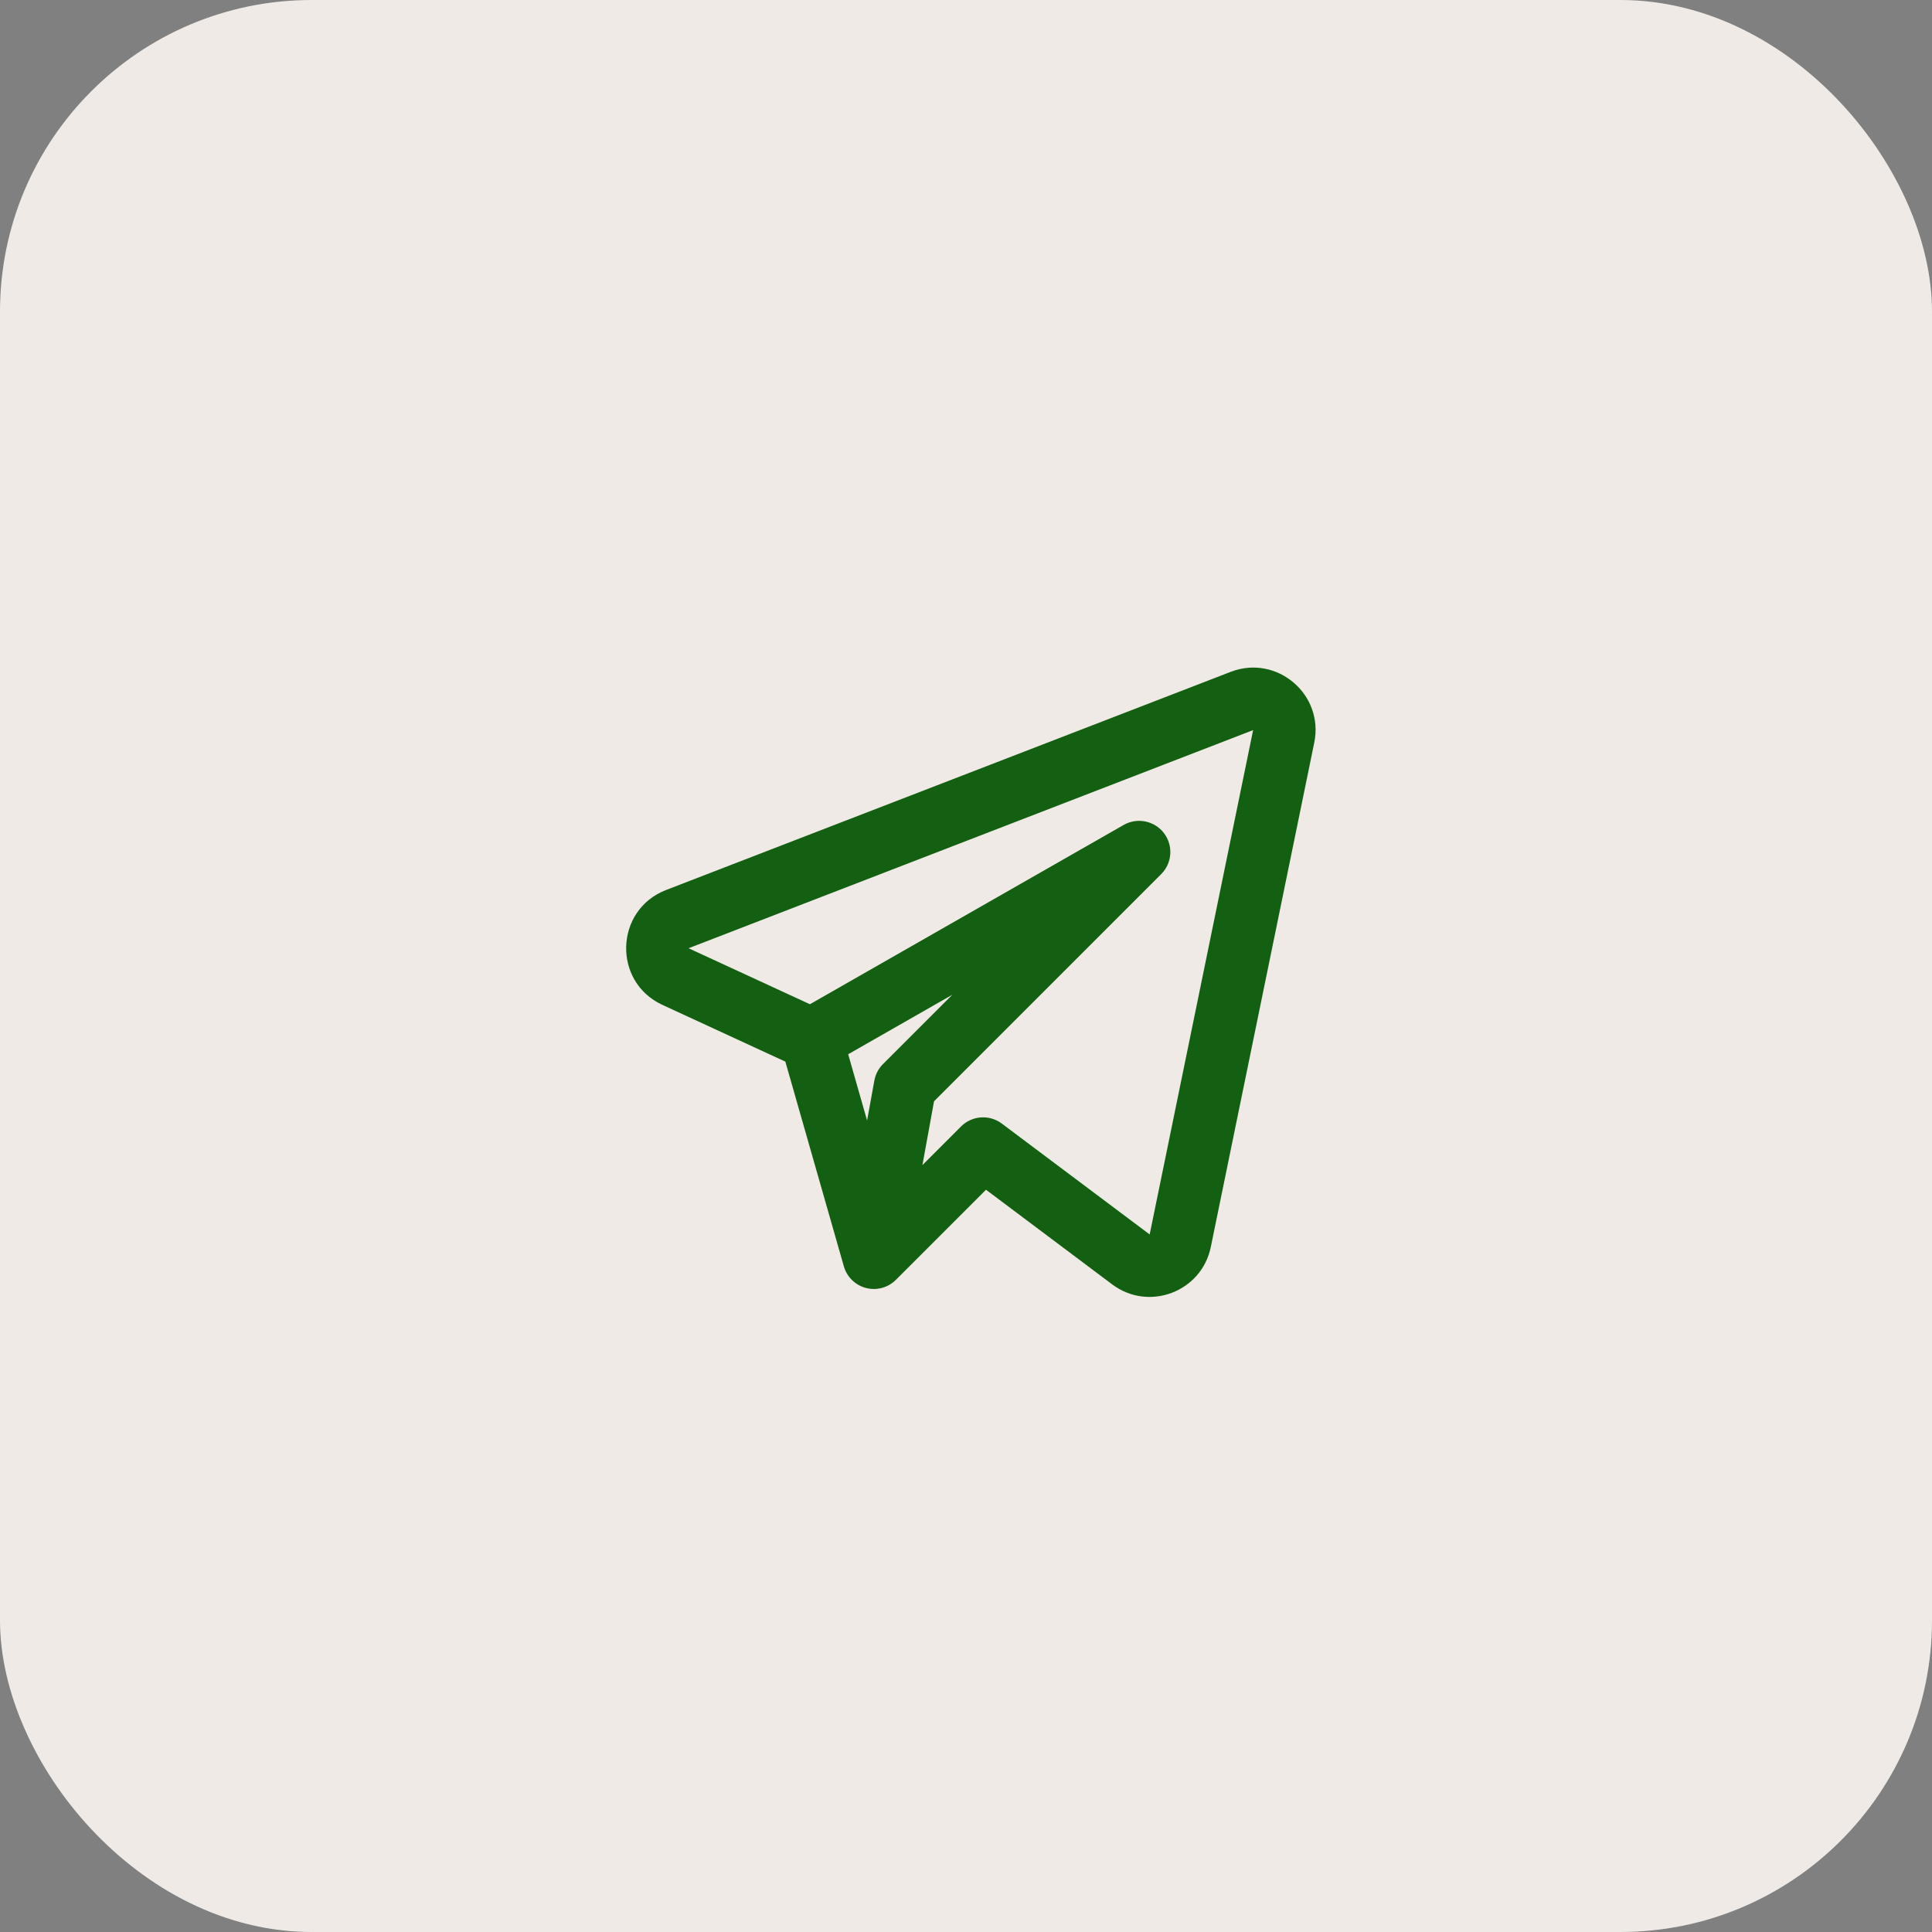
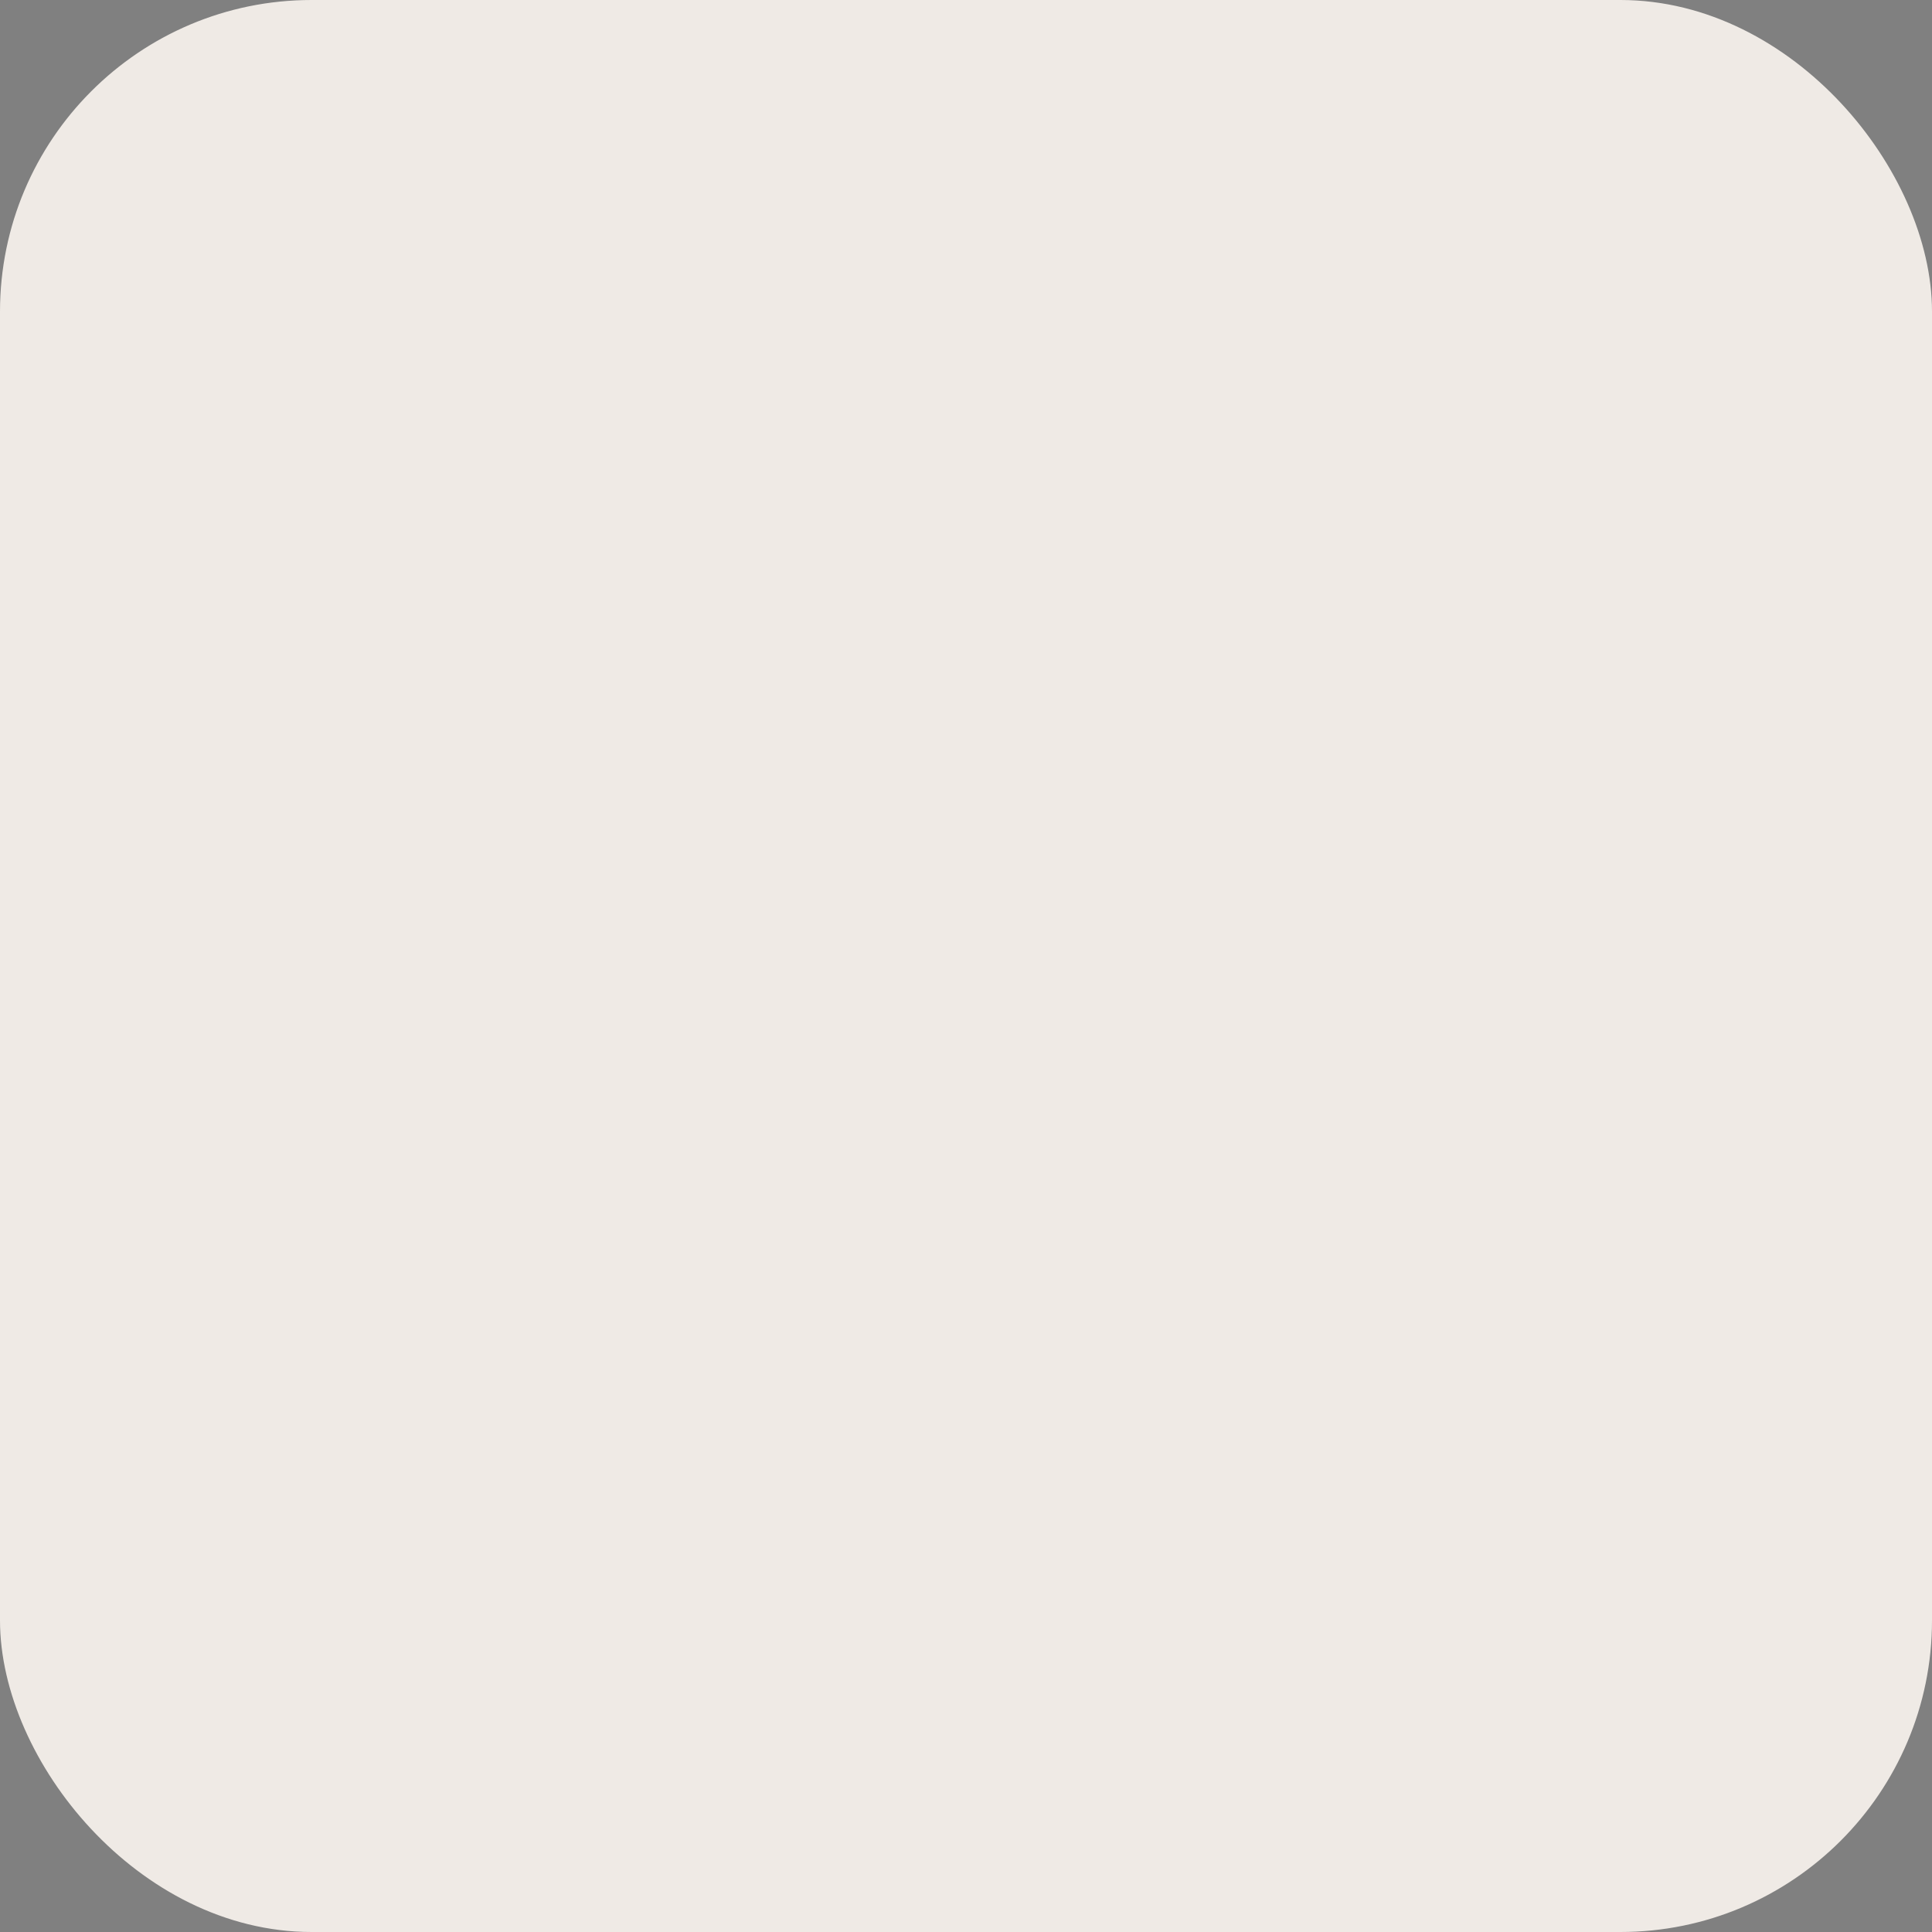
<svg xmlns="http://www.w3.org/2000/svg" width="62" height="62" viewBox="0 0 62 62" fill="none">
  <rect x="0" y="0" width="62" height="62" fill="#808080" stroke="none" />
  <rect x="0.5" y="0.5" width="61" height="61" rx="9.5" fill="#EFEAE5" stroke="#EFEAE5" />
-   <path fill-rule="evenodd" clip-rule="evenodd" d="M42.176 23.832C42.495 22.28 40.97 20.99 39.492 21.561L21.375 28.561C19.725 29.199 19.651 31.507 21.258 32.248L25.203 34.069L27.08 40.638C27.178 40.98 27.448 41.244 27.792 41.333C28.135 41.422 28.5 41.322 28.751 41.071L31.642 38.18L35.692 41.218C36.868 42.099 38.561 41.457 38.856 40.018L42.176 23.832ZM22.097 30.43L40.214 23.43L36.894 39.615L32.149 36.057C31.751 35.758 31.193 35.797 30.84 36.15L29.602 37.388L29.974 35.342L37.264 28.051C37.619 27.697 37.657 27.134 37.352 26.735C37.047 26.337 36.495 26.225 36.059 26.474L25.991 32.227L22.097 30.43ZM27.219 33.832L27.826 35.958L28.059 34.676C28.096 34.475 28.192 34.291 28.336 34.147L30.56 31.923L27.219 33.832Z" fill="#136012" />
</svg>